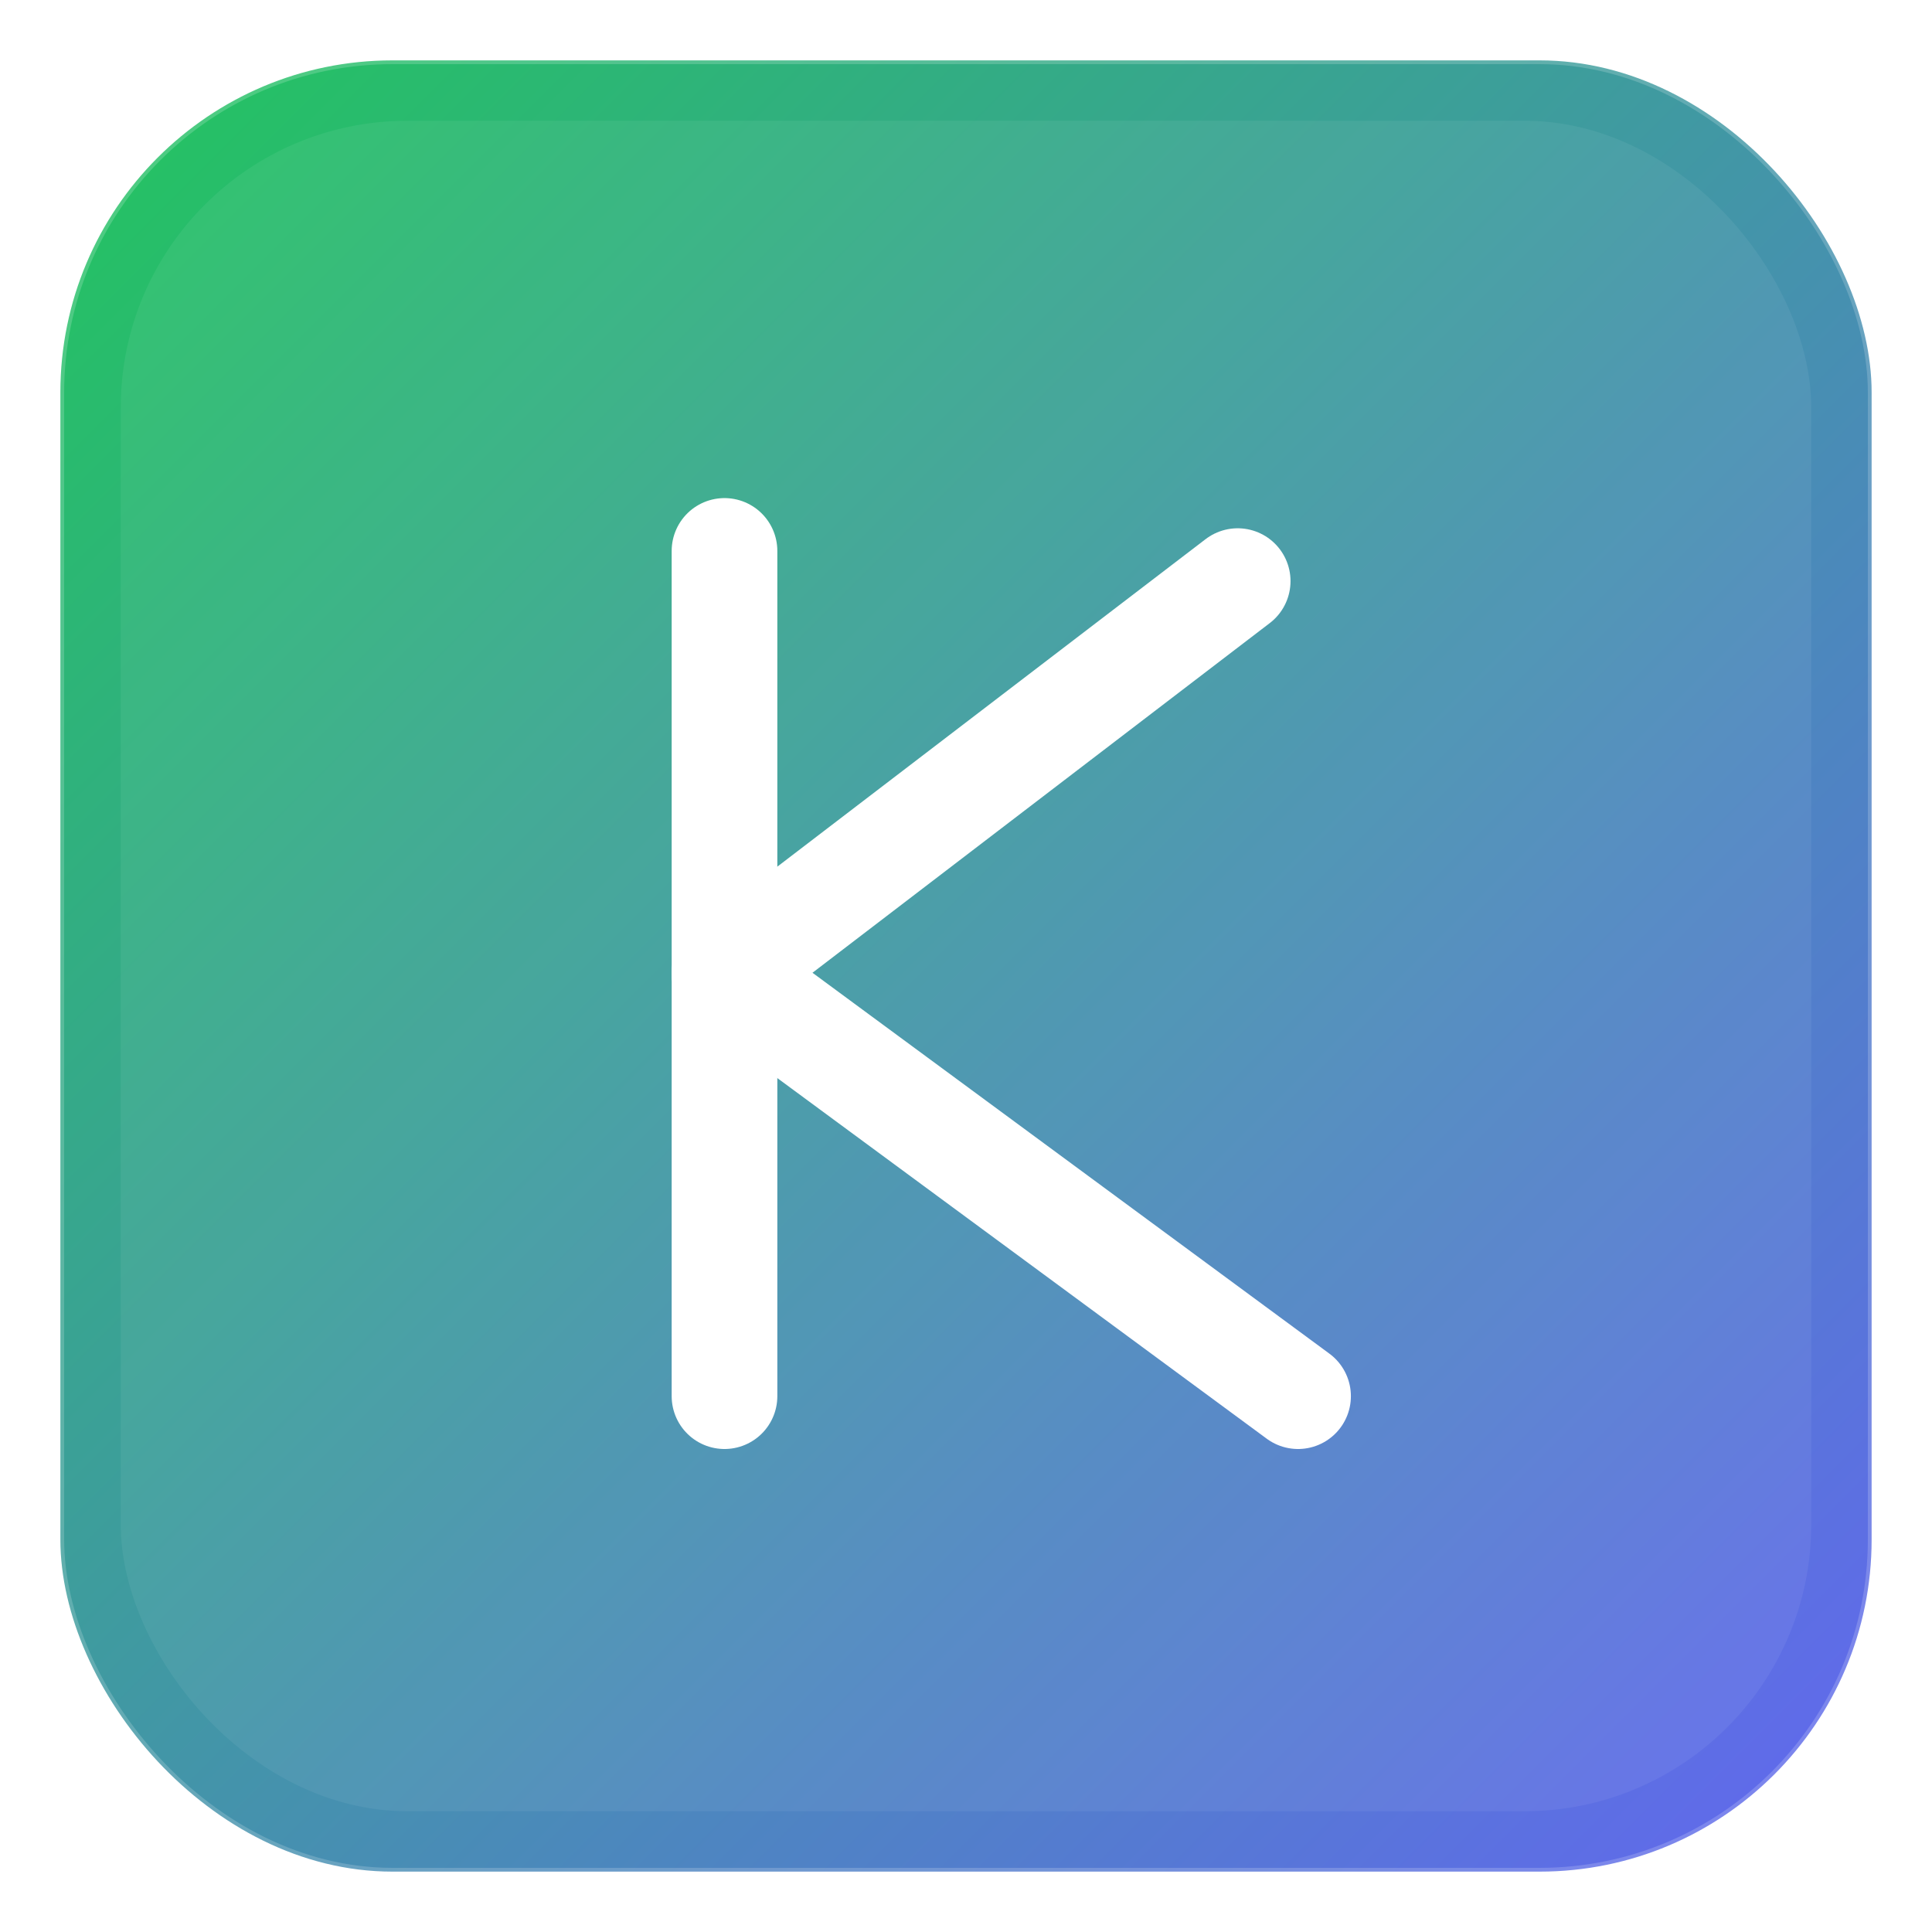
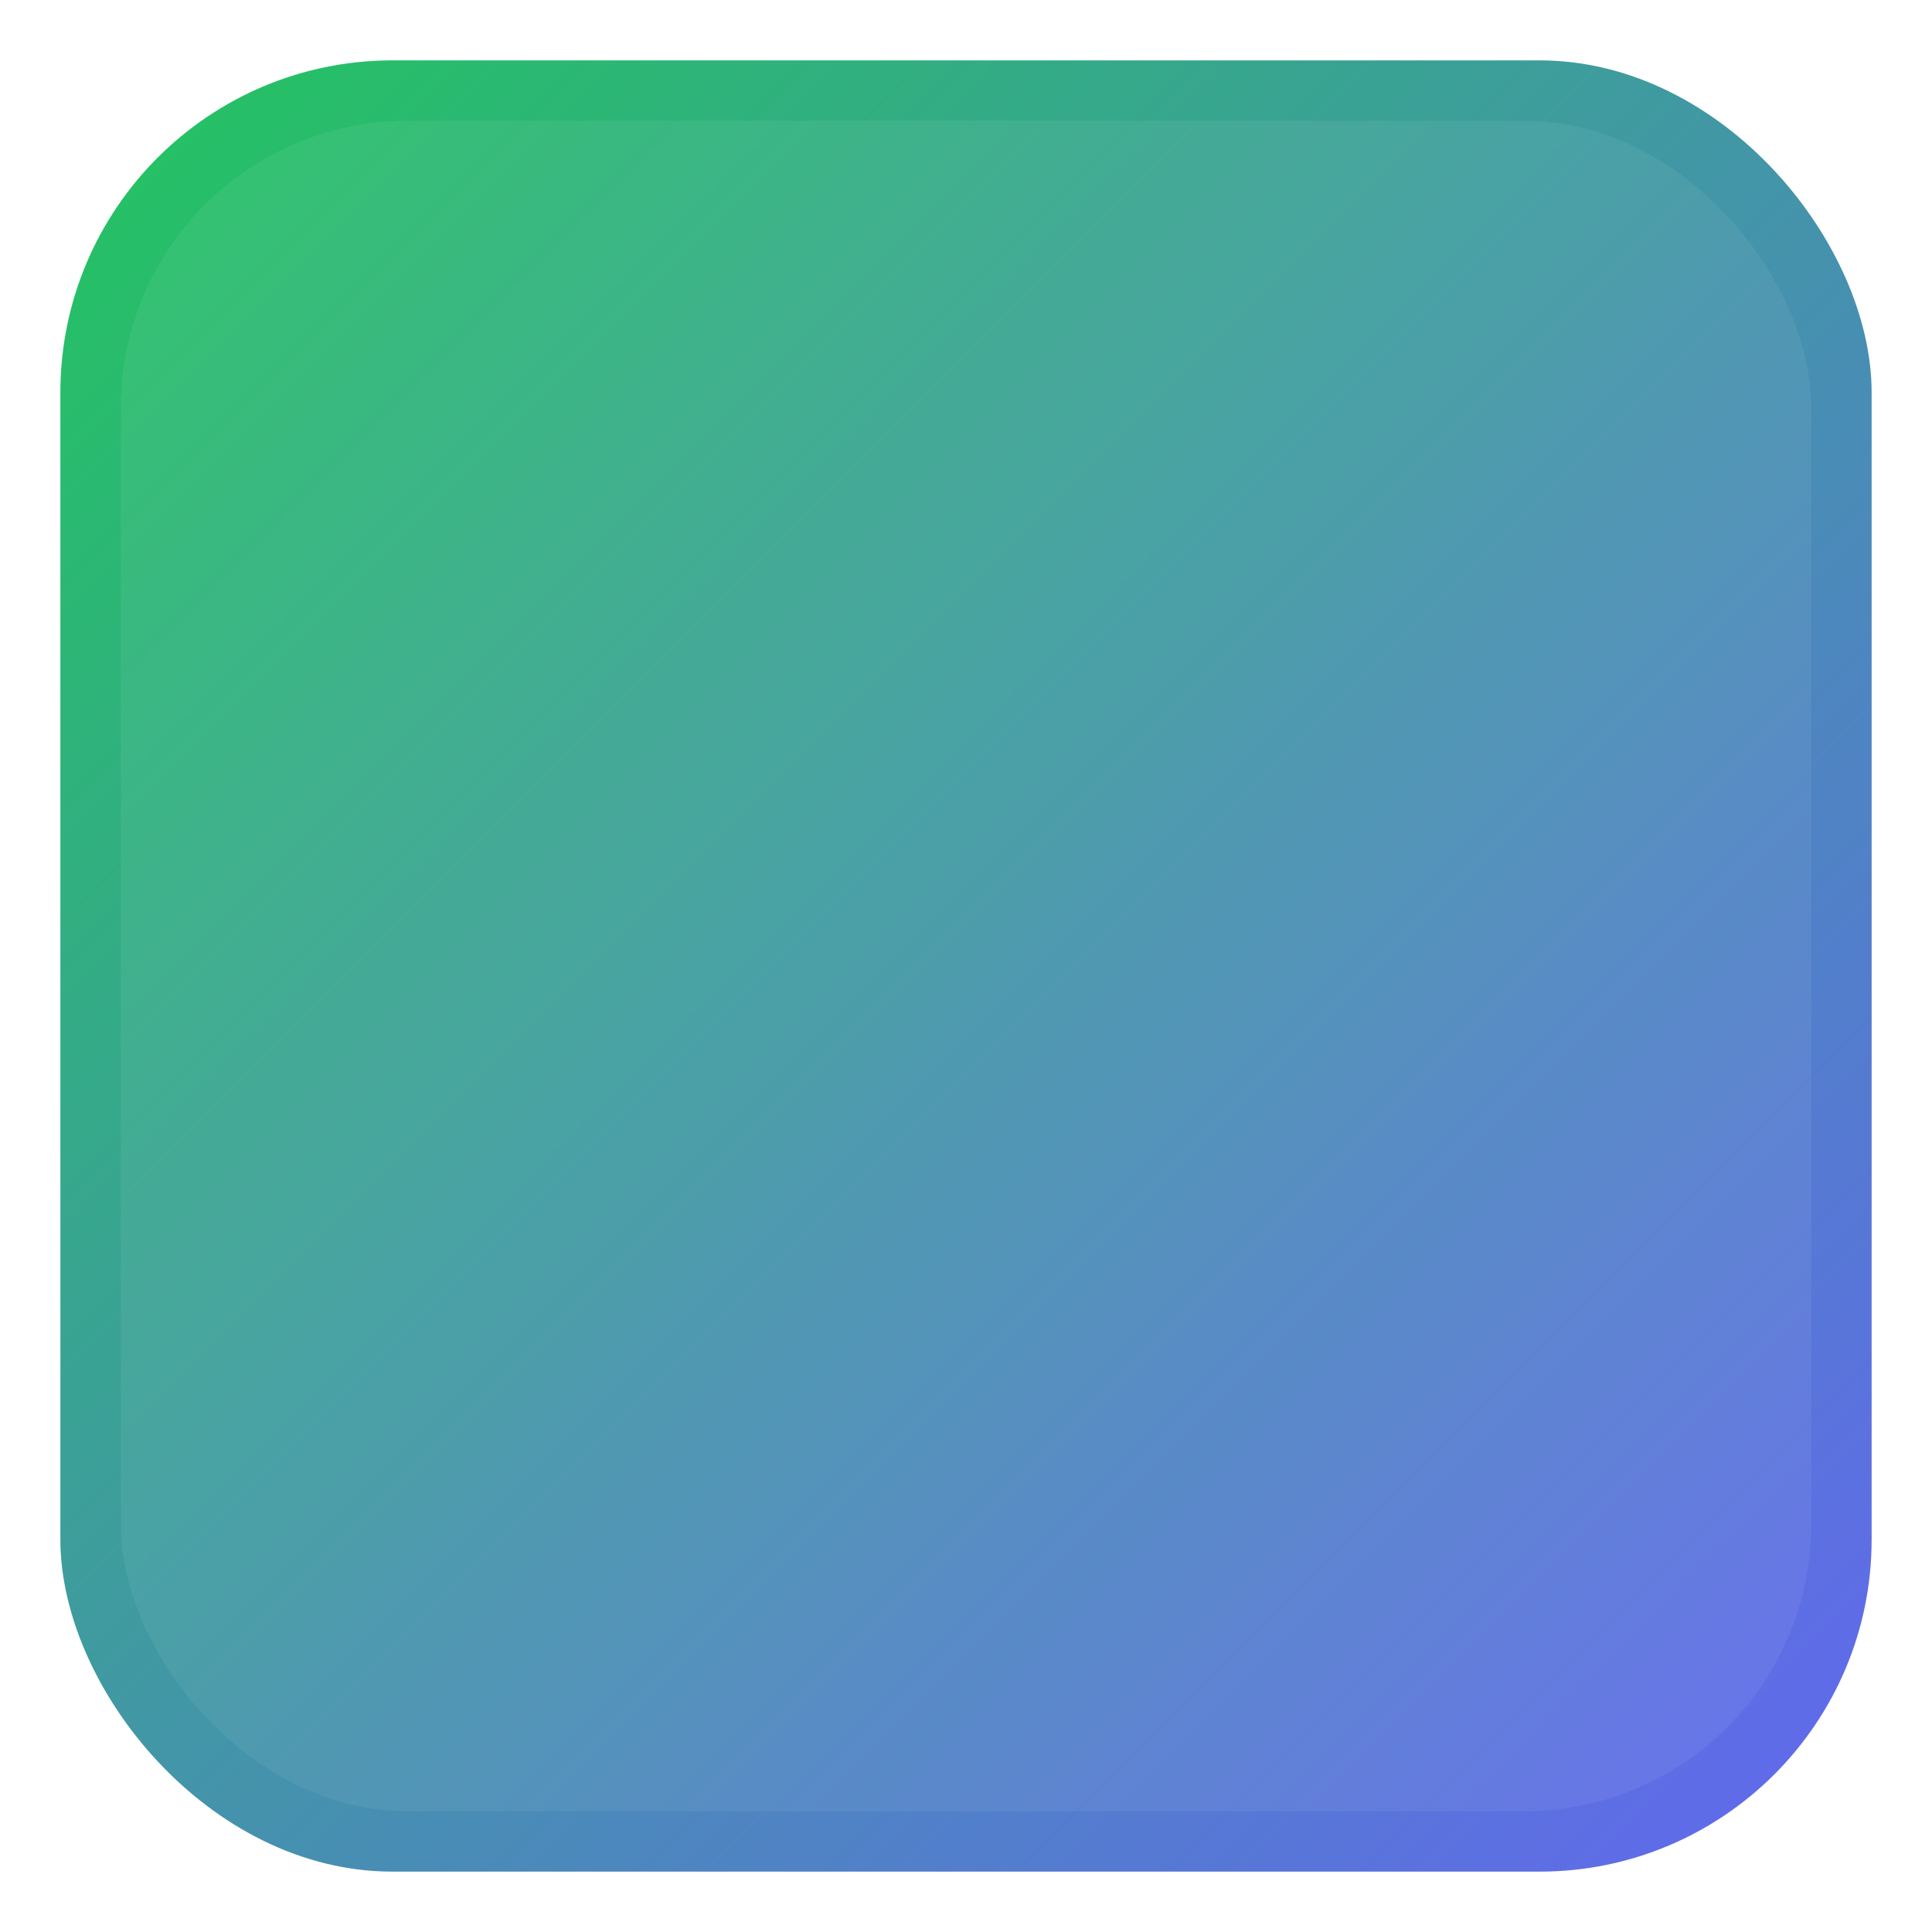
<svg xmlns="http://www.w3.org/2000/svg" viewBox="0 0 256 256" role="img" aria-labelledby="title desc">
  <title id="title">KidPrint Logo</title>
  <desc id="desc">Rounded square with gradient and a stylized letter K drawn like 3D printer filament.</desc>
  <defs>
    <linearGradient id="g" x1="0" y1="0" x2="1" y2="1">
      <stop offset="0%" stop-color="#22c55e" />
      <stop offset="100%" stop-color="#6366f1" />
    </linearGradient>
    <filter id="soft" x="-20%" y="-20%" width="140%" height="140%">
      <feGaussianBlur in="SourceAlpha" stdDeviation="3" result="b" />
      <feOffset dy="1" result="o" />
      <feMerge>
        <feMergeNode in="o" />
        <feMergeNode in="SourceGraphic" />
      </feMerge>
    </filter>
  </defs>
  <rect x="8" y="8" width="240" height="240" rx="44" fill="url(#g)" />
  <rect x="16" y="16" width="224" height="224" rx="38" fill="white" opacity=".06" />
  <g stroke="#ffffff" stroke-linecap="round" stroke-linejoin="round" filter="url(#soft)">
-     <path d="M 96 72 L 96 184" stroke-width="14" />
-     <path d="M 96 128 L 164 76" stroke-width="14" />
-     <path d="M 96 128 L 172 184" stroke-width="14" />
-     <circle cx="164" cy="76" r="6" fill="#ffffff" />
-   </g>
-   <rect x="8" y="8" width="240" height="240" rx="44" fill="none" stroke="#ffffff" opacity=".18" />
+     </g>
</svg>